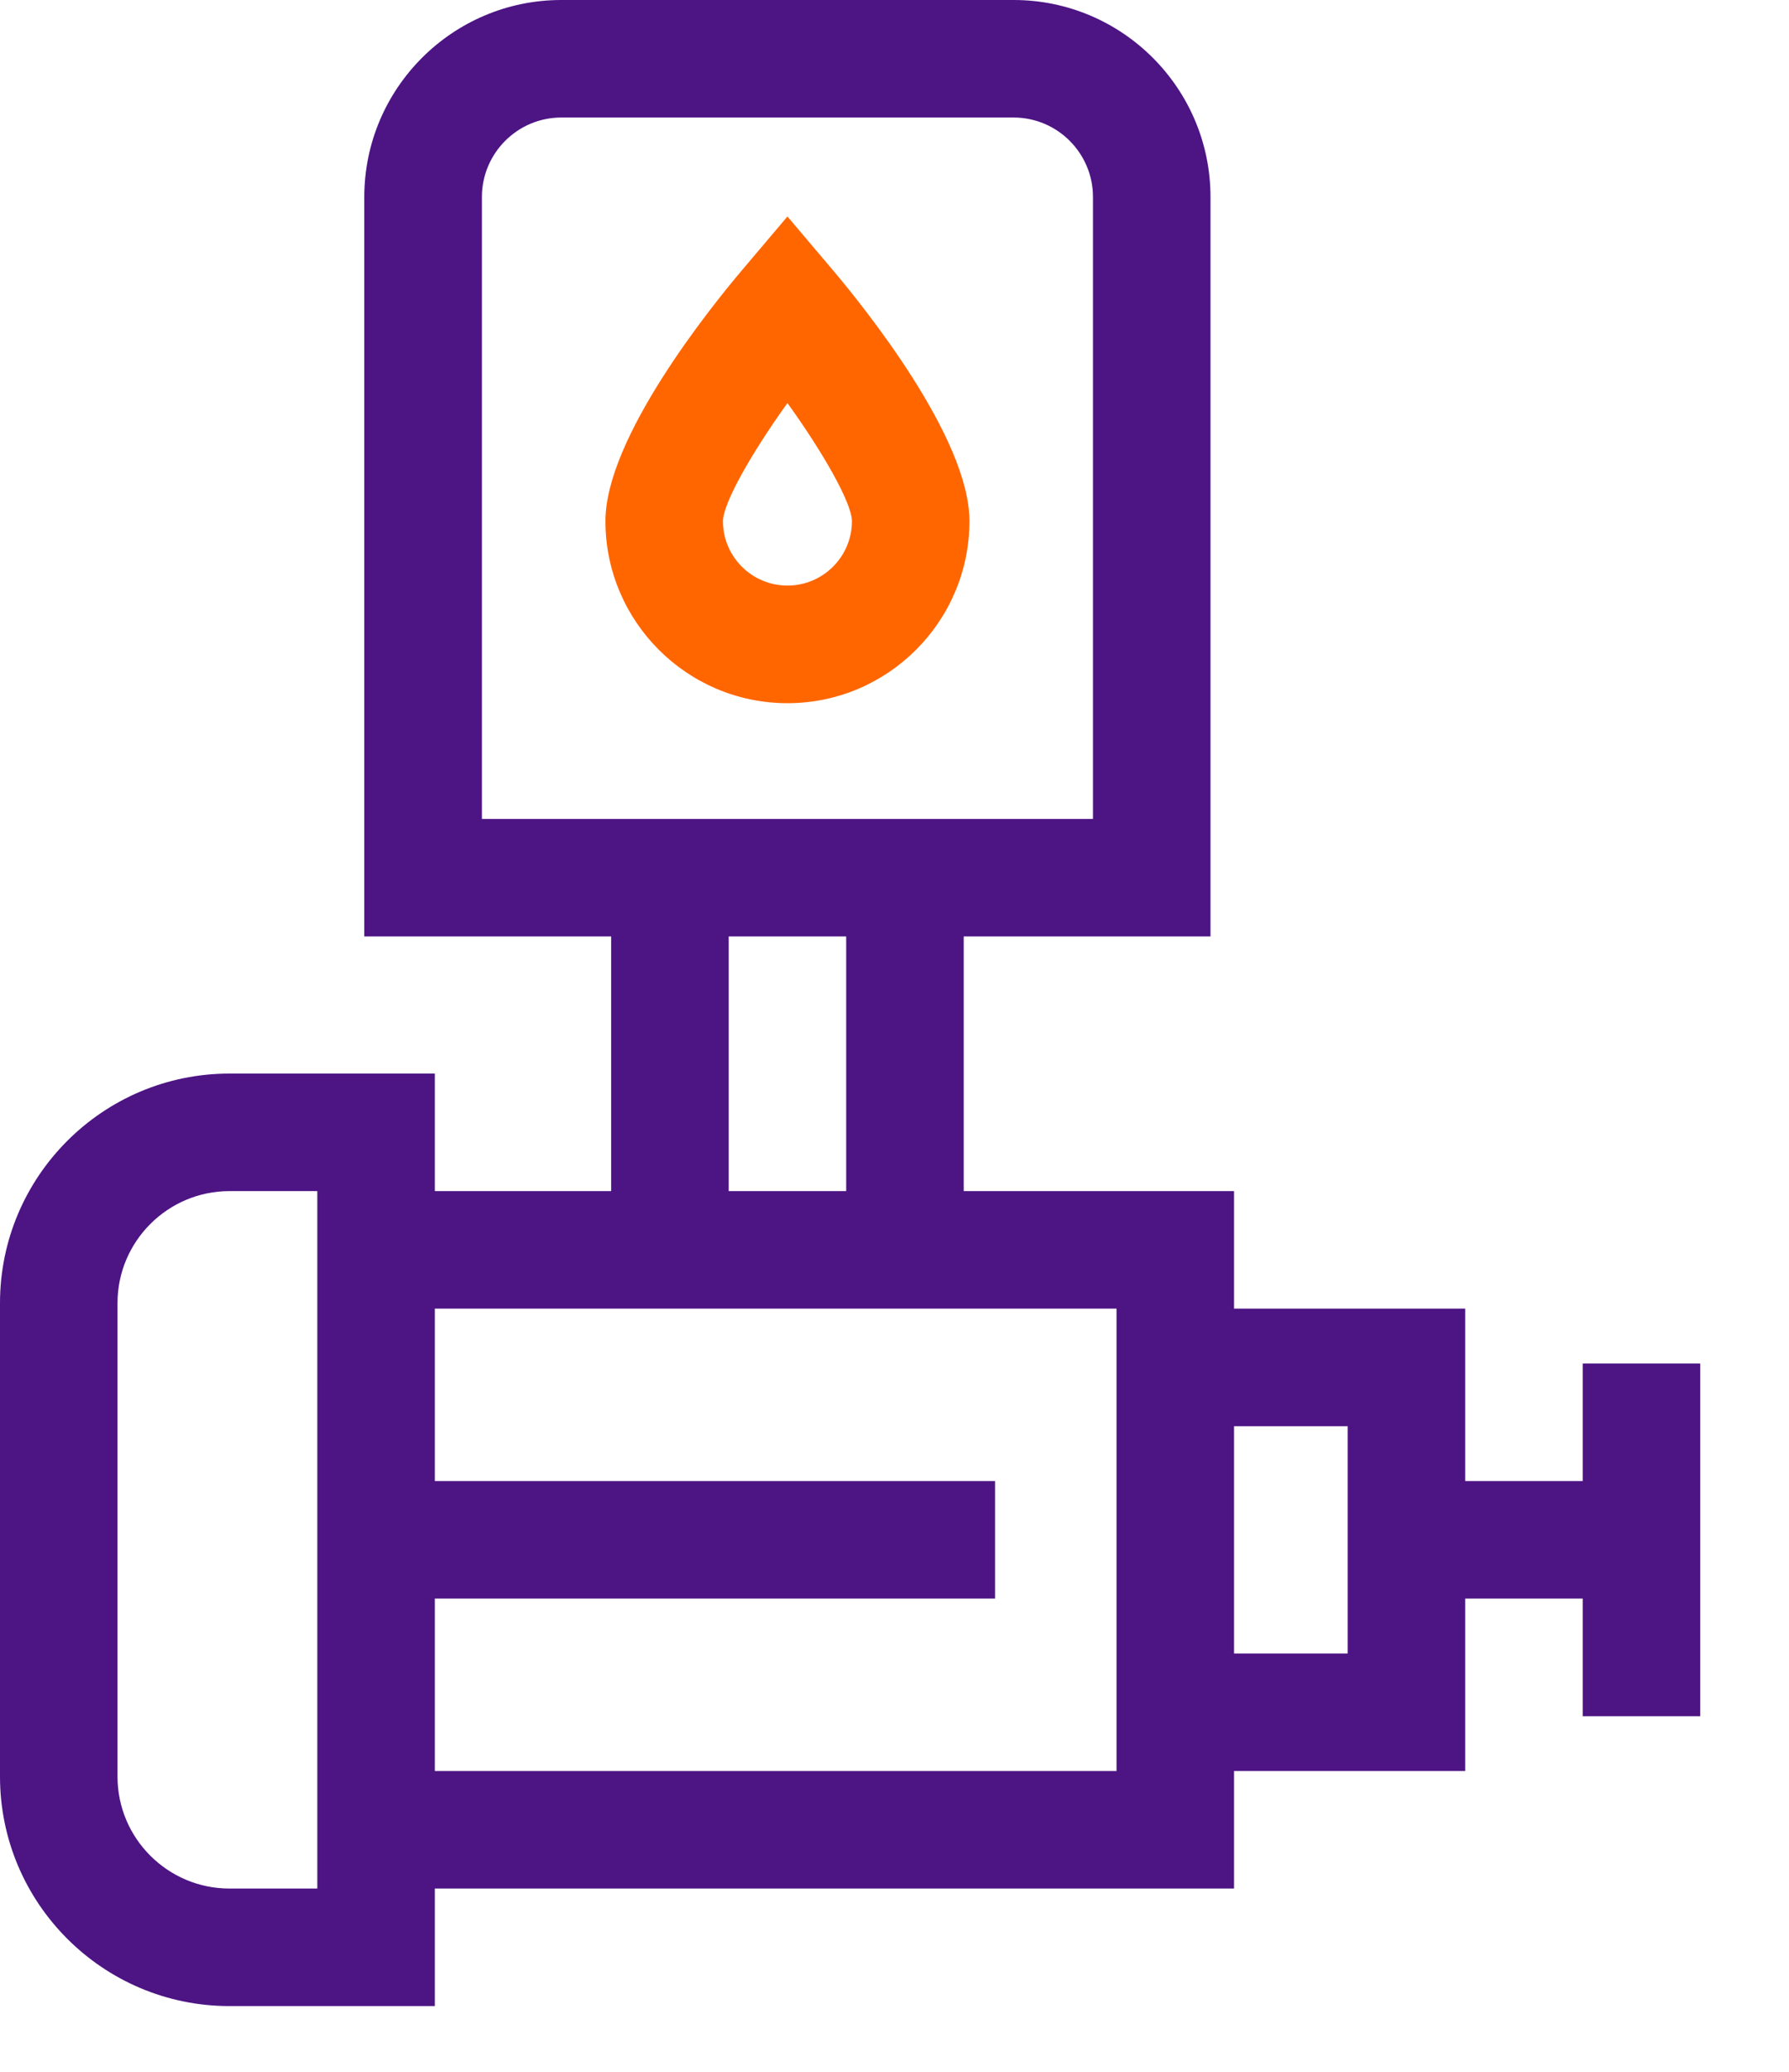
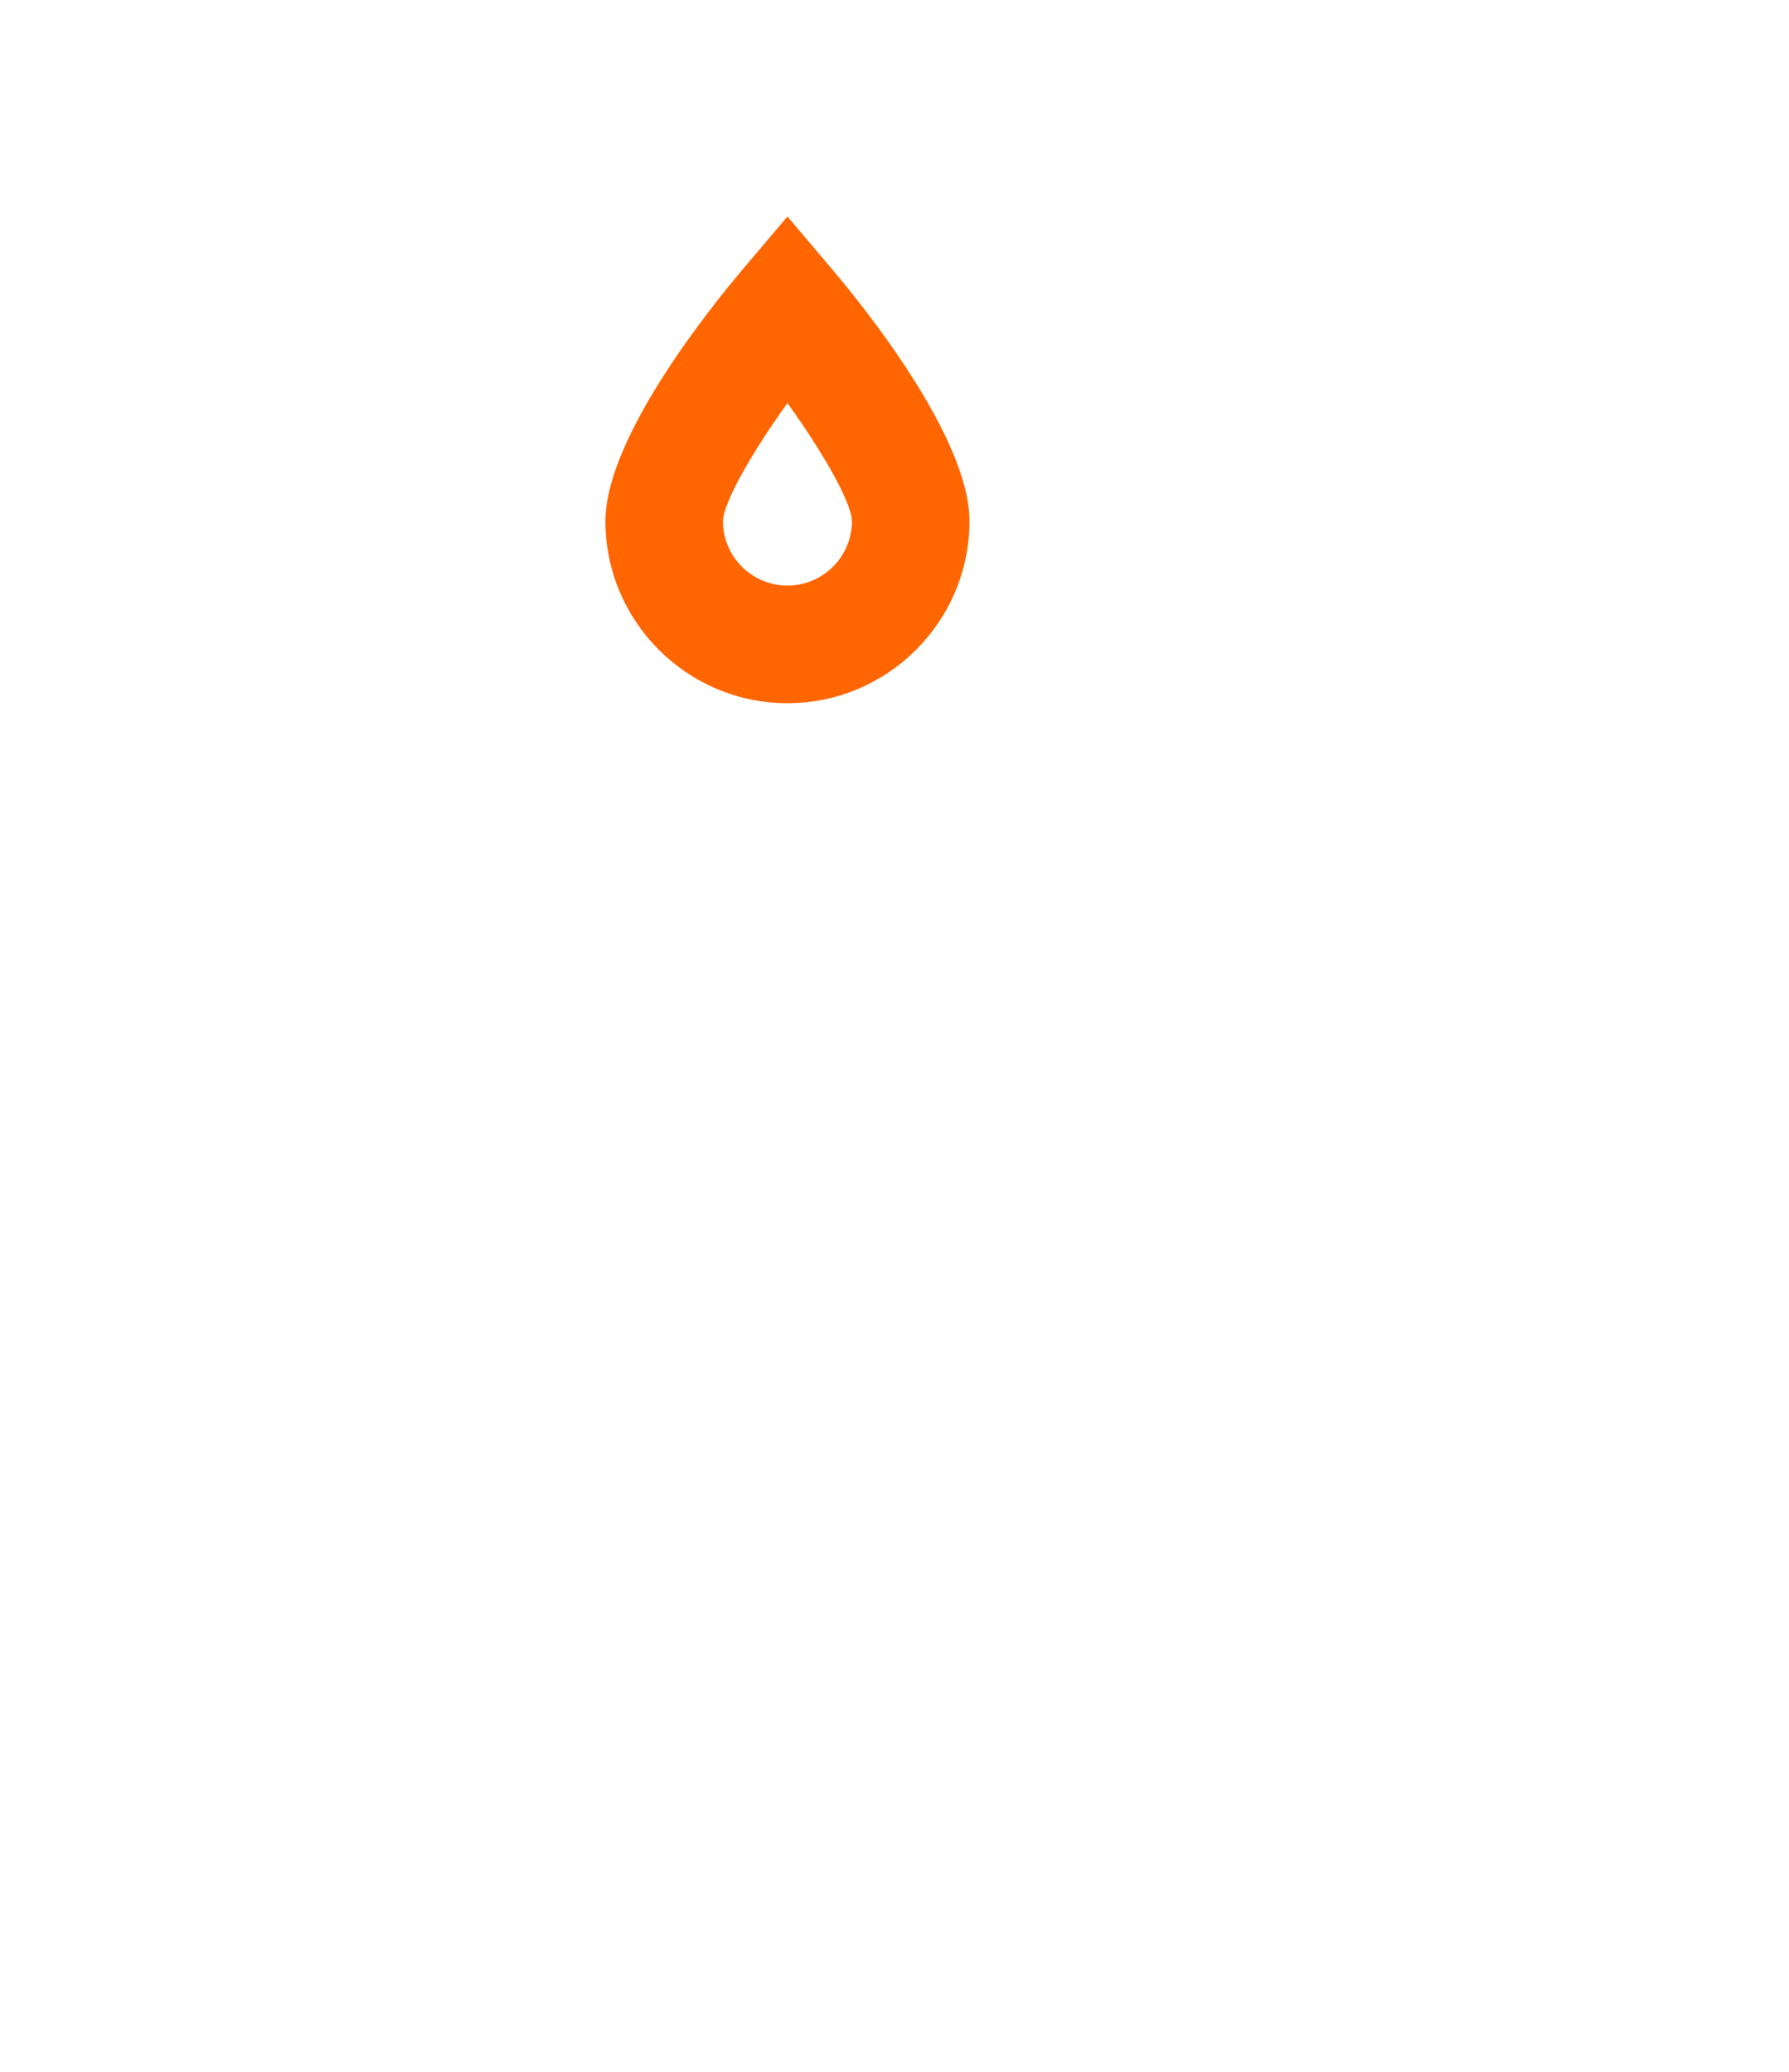
<svg xmlns="http://www.w3.org/2000/svg" width="19" height="22" viewBox="0 0 19 22" fill="none">
  <path d="M8.839 2.861L8.363 2.299L7.887 2.861C7.545 3.265 6.43 4.65 6.43 5.533C6.43 6.599 7.297 7.467 8.363 7.467C9.429 7.467 10.296 6.599 10.296 5.533C10.296 4.65 9.181 3.265 8.839 2.861ZM8.363 6.218C7.985 6.218 7.678 5.911 7.678 5.534C7.681 5.343 7.973 4.823 8.363 4.28C8.753 4.822 9.045 5.342 9.048 5.533C9.048 5.911 8.741 6.218 8.363 6.218Z" fill="#FF6600" />
-   <path d="M16.809 14.479V15.727H15.561V13.896H13.106V12.648H10.235V9.944H12.856V2.092C12.856 0.938 11.918 0 10.765 0H5.961C4.808 0 3.869 0.938 3.869 2.092V9.944H6.491V12.648H4.618V11.4H2.437C1.093 11.4 0 12.493 0 13.837V18.865C0 20.209 1.093 21.302 2.437 21.302H4.618V20.054H13.106V18.806H15.561V16.975H16.809V18.224H18.057V14.479H16.809ZM5.118 8.696V2.092C5.118 1.627 5.496 1.248 5.961 1.248H10.765C11.23 1.248 11.608 1.627 11.608 2.092V8.696H10.235H6.491H5.118ZM7.739 9.944H8.987V12.648H7.739V9.944ZM3.37 20.054H2.437C1.782 20.054 1.248 19.521 1.248 18.865V13.837C1.248 13.182 1.782 12.648 2.437 12.648H3.37V20.054ZM4.618 18.806V16.975H10.568V15.727H4.618V13.896H11.858V18.806H4.618ZM14.313 17.558H13.106V15.145H14.313V17.558Z" fill="#4D1484" />
</svg>